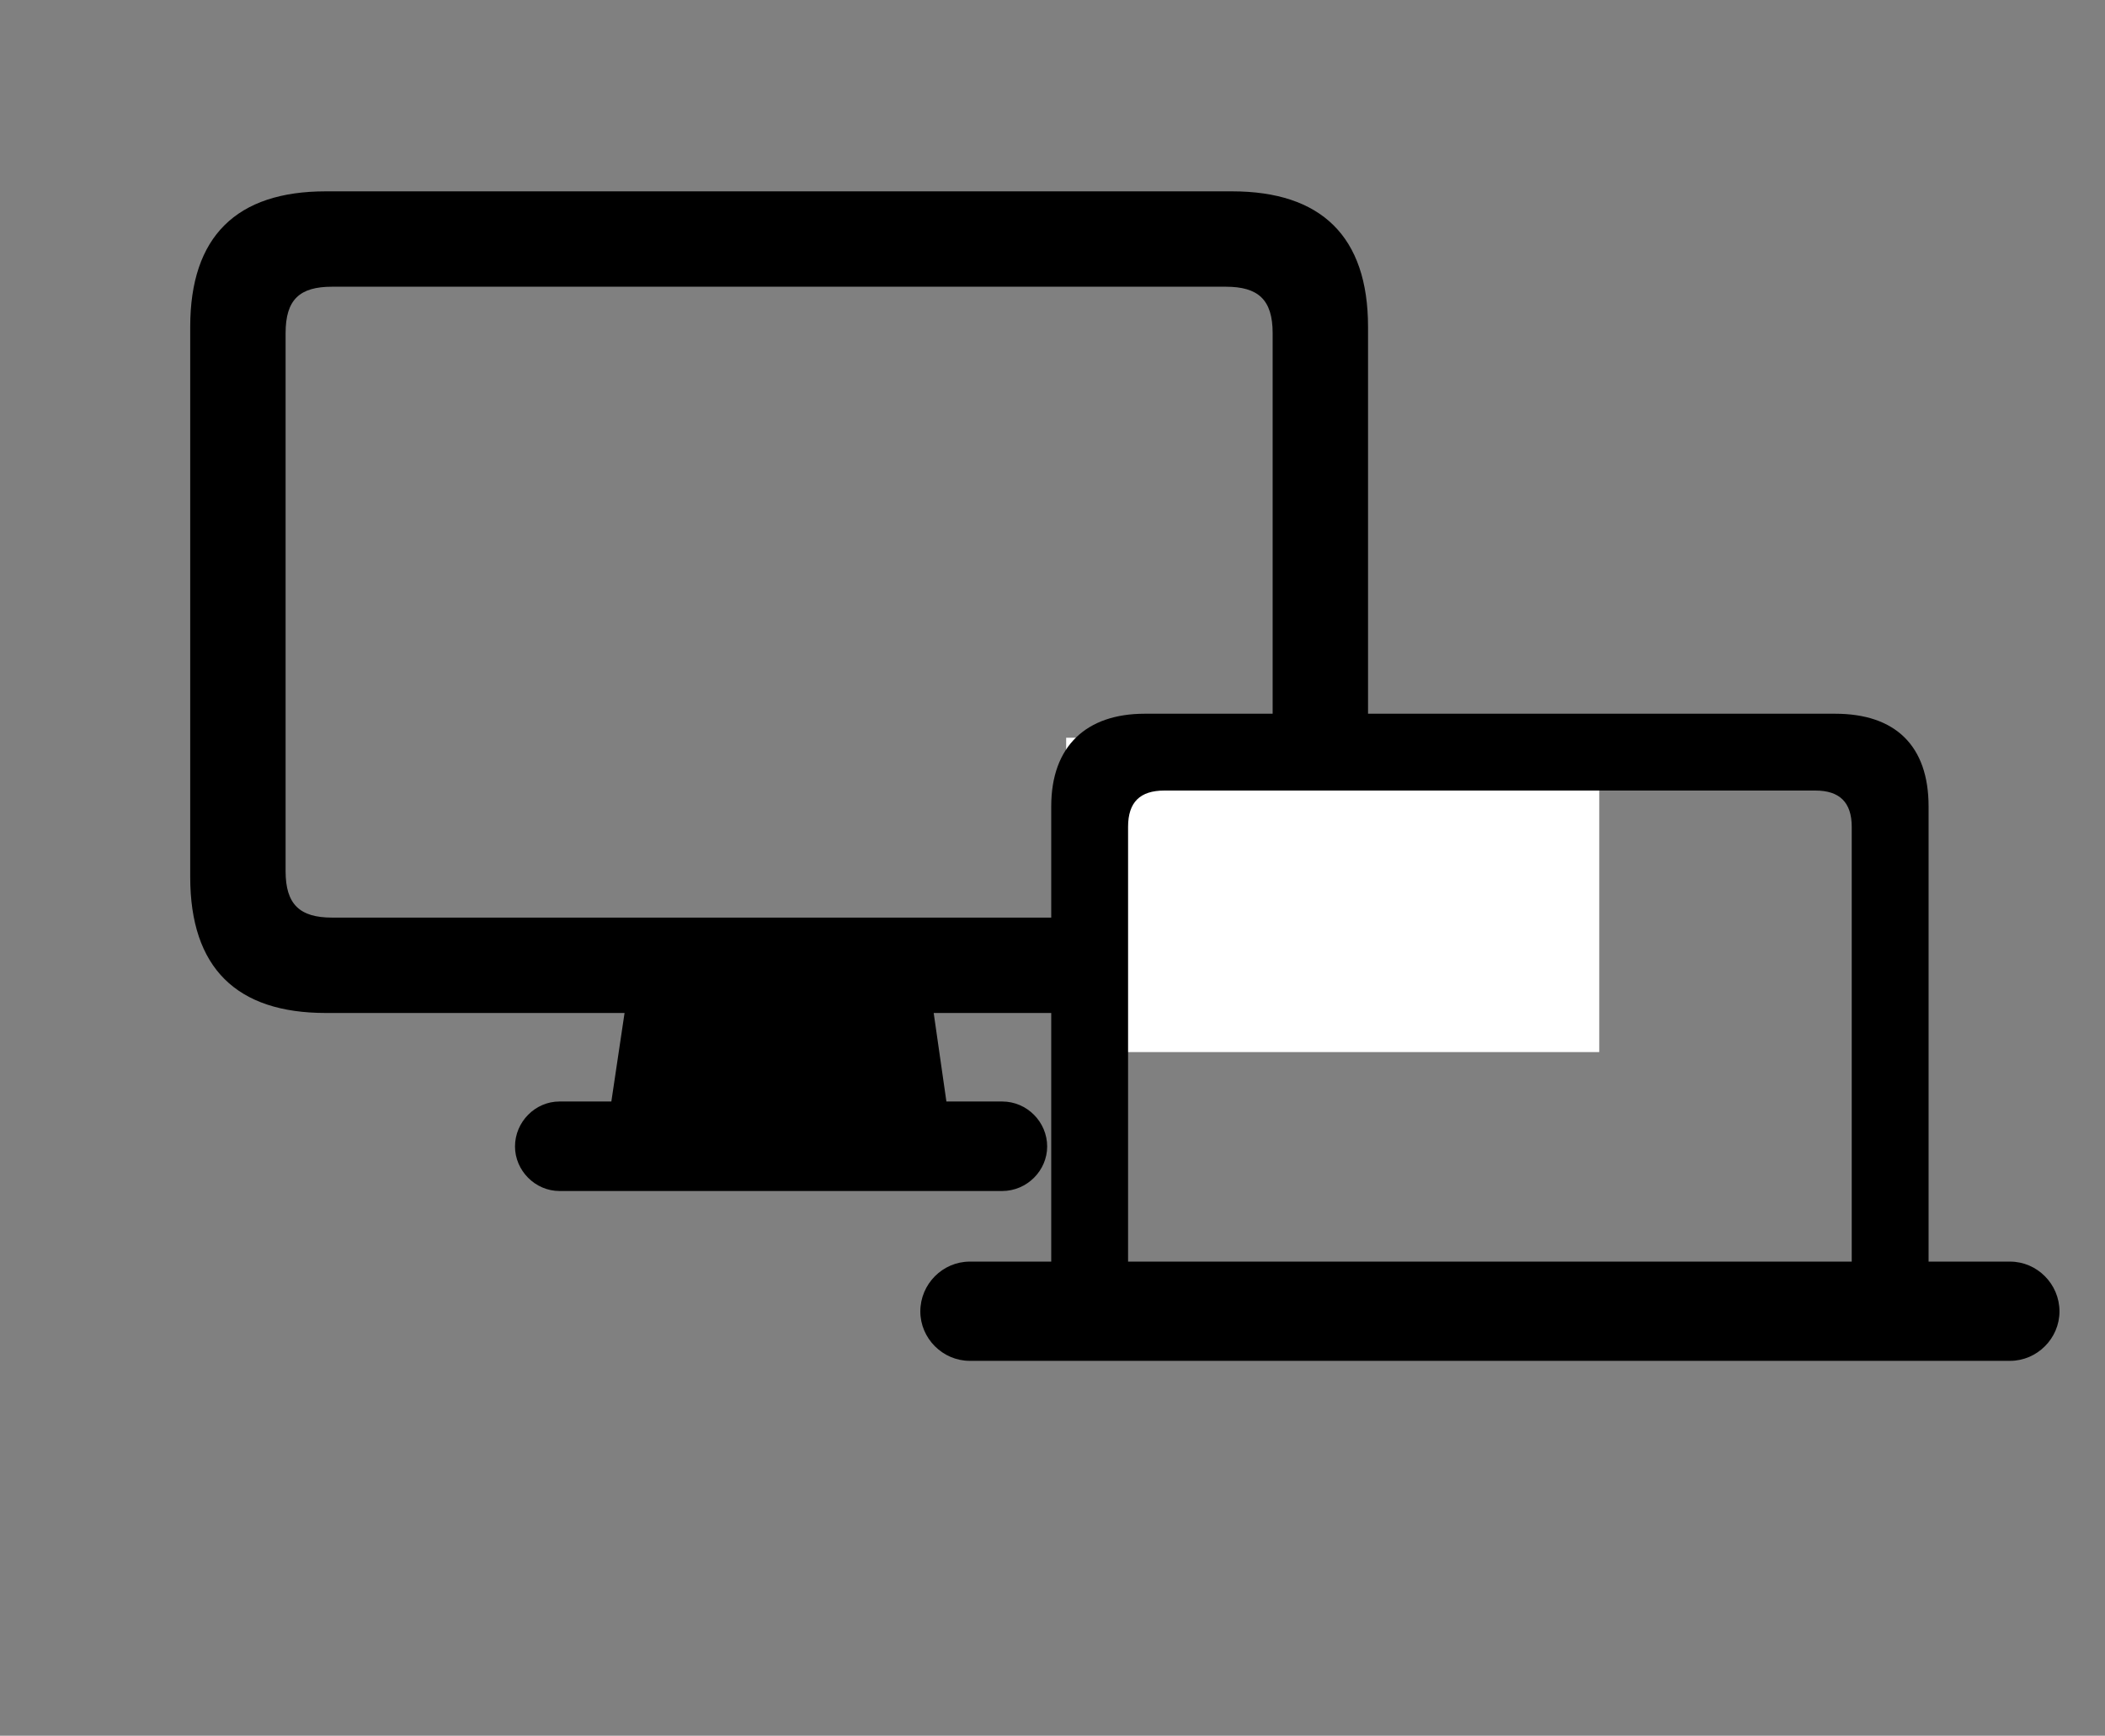
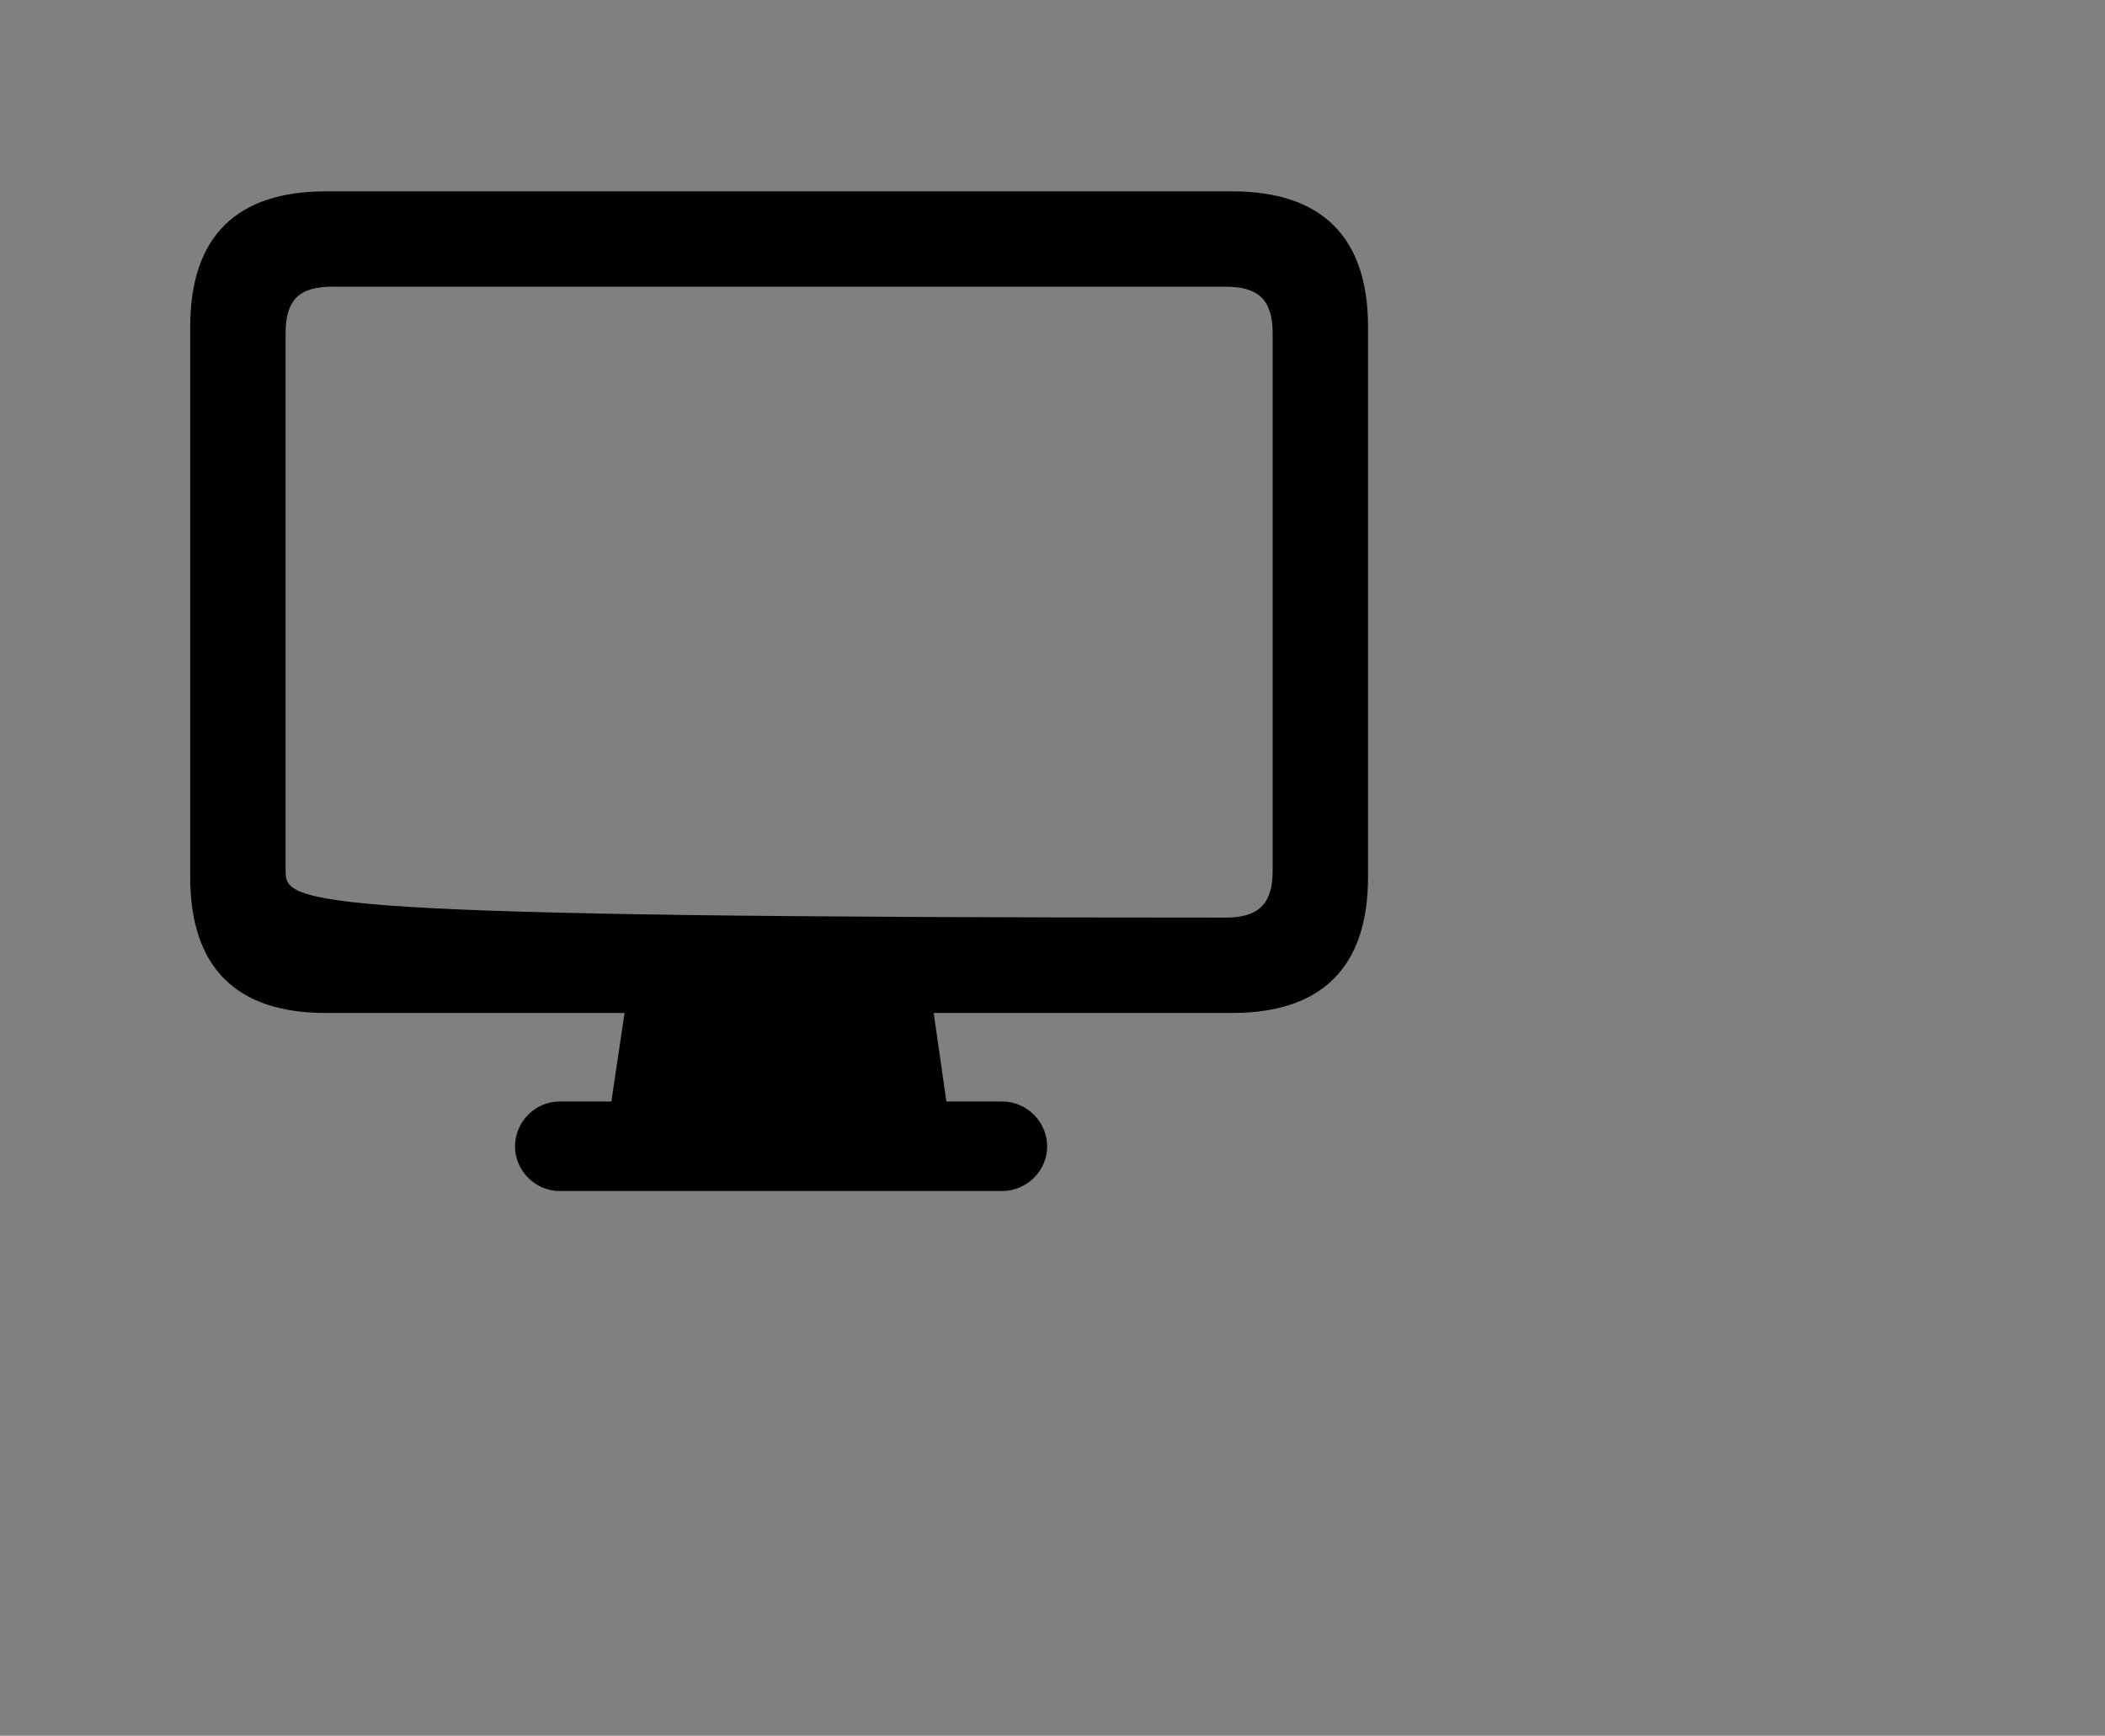
<svg xmlns="http://www.w3.org/2000/svg" width="154" height="127" viewBox="0 0 154 127" fill="none">
  <rect x="0" y="0" width="154" height="127" fill="#808080" stroke="none" />
-   <path d="M13.916 64.169C13.916 70.825 17.316 74.117 23.828 74.117H45.692L44.726 80.594H40.933C39.144 80.594 37.677 82.097 37.677 83.886C37.677 85.64 39.144 87.143 40.933 87.143H73.317C75.142 87.143 76.61 85.64 76.61 83.886C76.61 82.097 75.142 80.594 73.317 80.594H69.238L68.308 74.117H90.136C96.649 74.117 100.084 70.825 100.084 64.169V23.912C100.084 17.292 96.649 14 90.136 14H23.828C17.316 14 13.916 17.292 13.916 23.912V64.169ZM20.894 63.74V24.377C20.894 21.908 21.932 20.978 24.293 20.978H89.671C92.033 20.978 93.106 21.908 93.106 24.377V63.74C93.106 66.173 92.033 67.139 89.671 67.139H24.293C21.932 67.139 20.894 66.173 20.894 63.74Z" fill="black" />
-   <rect x="78" y="53.979" width="39" height="23" fill="white" />
-   <path d="M70.947 99.57H147.054C149.031 99.57 150.67 97.931 150.67 95.954C150.67 93.948 149.031 92.309 147.054 92.309H141.093V59.002C141.093 54.566 138.663 52.222 134.256 52.222H83.744C79.506 52.222 76.907 54.566 76.907 59.002V92.309H70.947C68.969 92.309 67.33 93.948 67.33 95.954C67.33 97.931 68.969 99.57 70.947 99.57ZM82.529 60.499C82.529 58.691 83.405 57.843 85.185 57.843H132.815C134.567 57.843 135.471 58.691 135.471 60.499V92.309H82.529V60.499Z" fill="black" />
+   <path d="M13.916 64.169C13.916 70.825 17.316 74.117 23.828 74.117H45.692L44.726 80.594H40.933C39.144 80.594 37.677 82.097 37.677 83.886C37.677 85.64 39.144 87.143 40.933 87.143H73.317C75.142 87.143 76.61 85.64 76.61 83.886C76.61 82.097 75.142 80.594 73.317 80.594H69.238L68.308 74.117H90.136C96.649 74.117 100.084 70.825 100.084 64.169V23.912C100.084 17.292 96.649 14 90.136 14H23.828C17.316 14 13.916 17.292 13.916 23.912V64.169ZM20.894 63.74V24.377C20.894 21.908 21.932 20.978 24.293 20.978H89.671C92.033 20.978 93.106 21.908 93.106 24.377V63.74C93.106 66.173 92.033 67.139 89.671 67.139C21.932 67.139 20.894 66.173 20.894 63.74Z" fill="black" />
</svg>